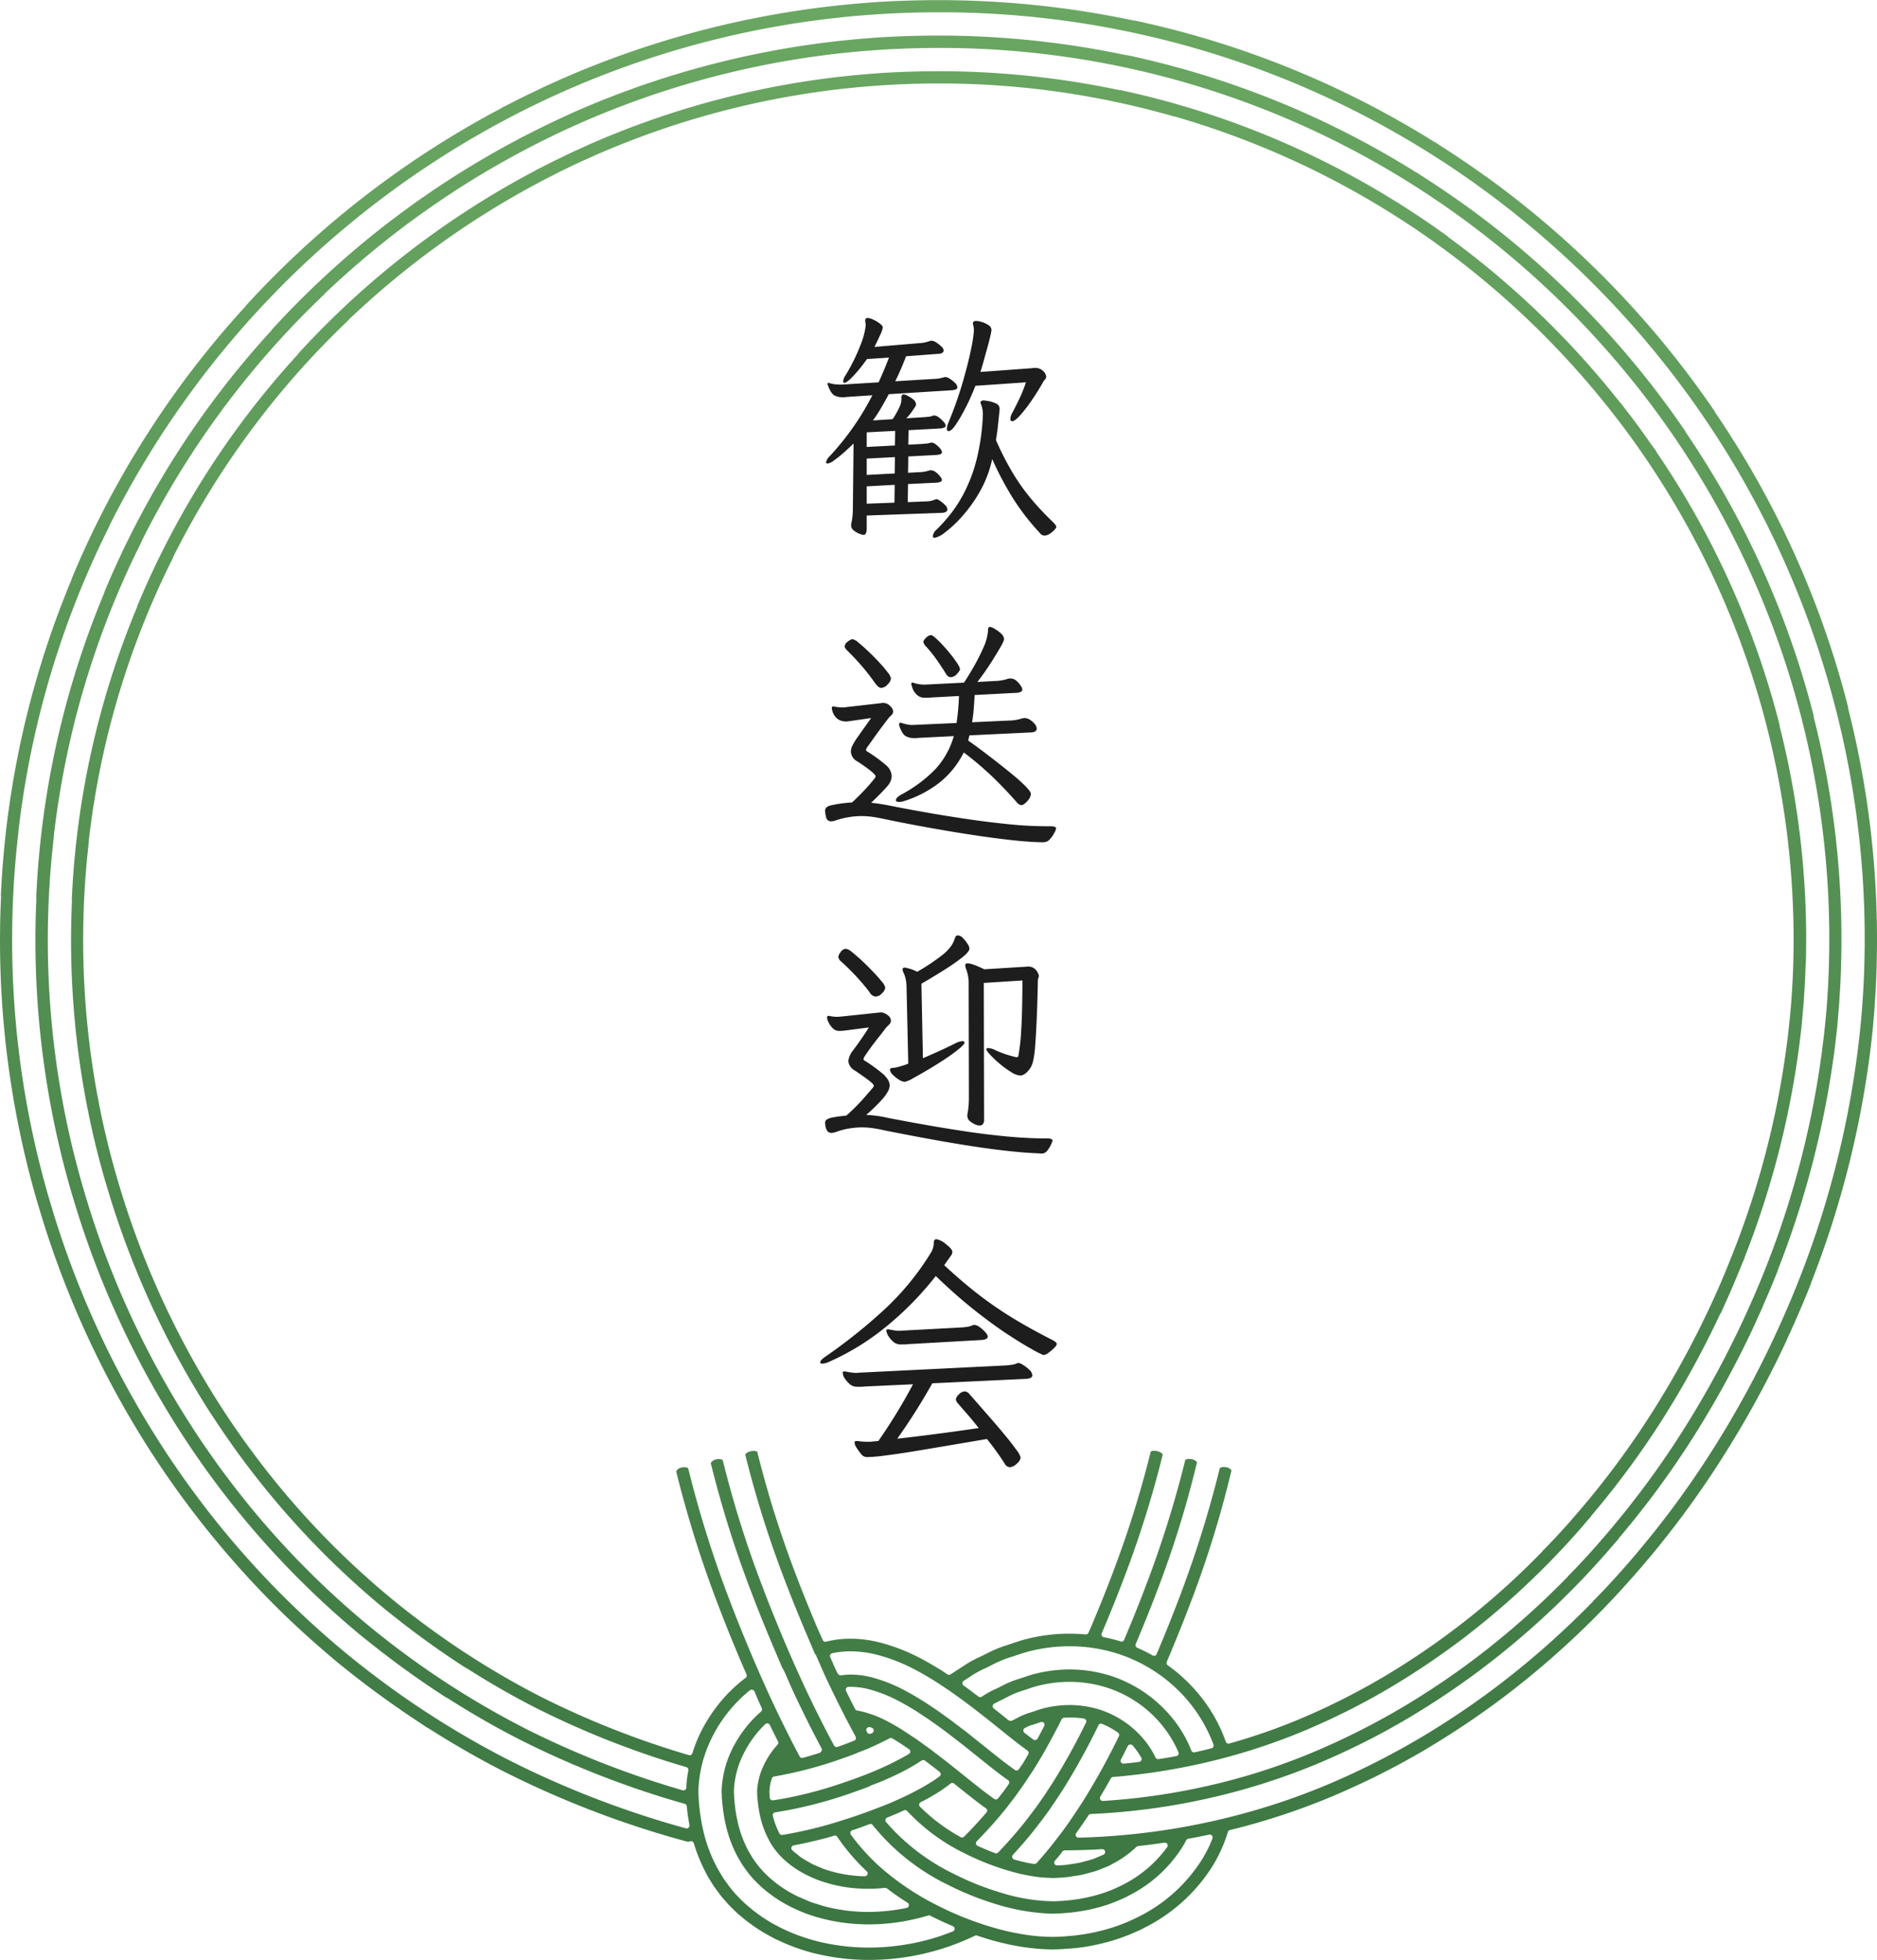
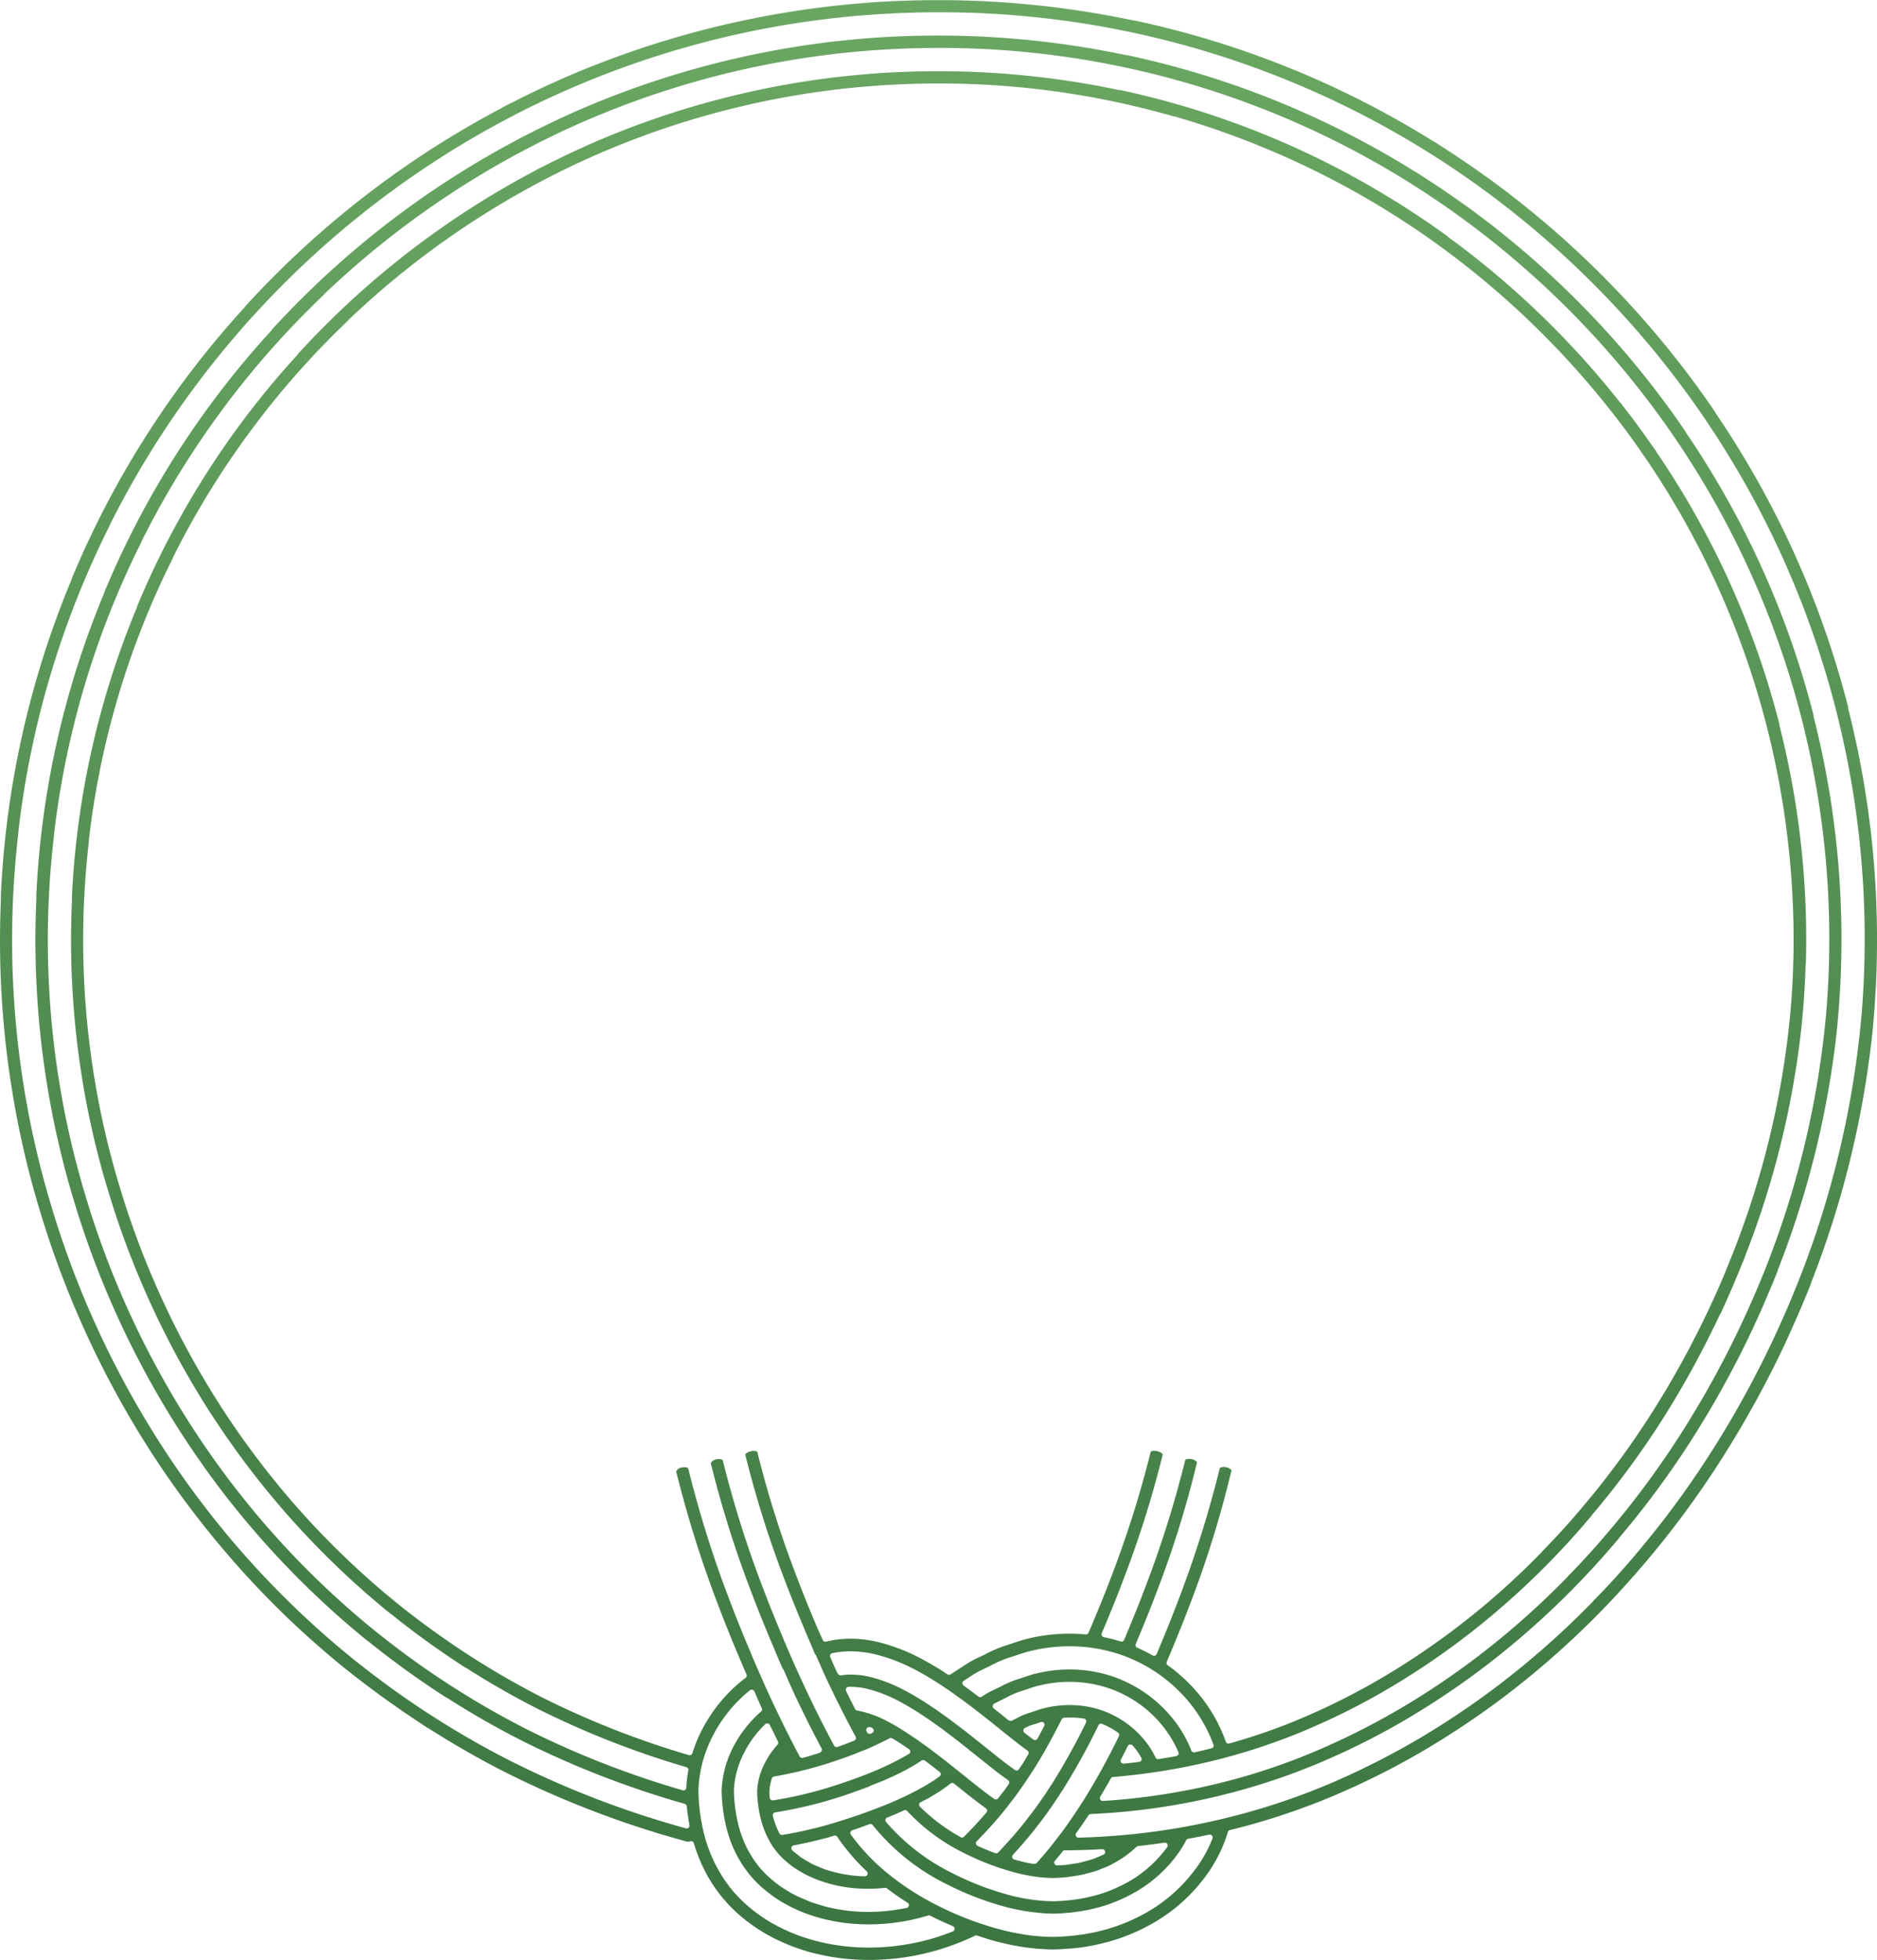
<svg xmlns="http://www.w3.org/2000/svg" width="182" height="190" viewBox="0 0 182 190">
  <defs>
    <linearGradient id="a" x1="0.5" x2="0.5" y2="1" gradientUnits="objectBoundingBox">
      <stop offset="0" stop-color="#6aa762" />
      <stop offset="1" stop-color="#3b7541" />
    </linearGradient>
  </defs>
  <g transform="translate(-1131 -1627.999)">
-     <path d="M-6.96-.024.432-.288a.881.881,0,0,0,.3-.1A.232.232,0,0,0,.864-.6a.648.648,0,0,0-.228-.444,3.152,3.152,0,0,0-.48-.4.838.838,0,0,0-.348-.168.139.139,0,0,0-.1.024,2.28,2.28,0,0,1-.888.192l-1.8.072.024-1.752L-.1-3.216A1.1,1.1,0,0,0,.2-3.3a.193.193,0,0,0,.132-.18A.713.713,0,0,0,.168-3.8a2.088,2.088,0,0,0-.42-.42.817.817,0,0,0-.492-.192H-.816q-.168.048-.36.1a3.035,3.035,0,0,1-.432.072l-1.344.072.024-1.584L-.12-5.9A1.506,1.506,0,0,0,.2-5.976a.187.187,0,0,0,.132-.192A.656.656,0,0,0,.144-6.54a2.249,2.249,0,0,0-.432-.4A.75.75,0,0,0-.672-7.1a.2.2,0,0,0-.06.012.2.2,0,0,1-.06.012A1.6,1.6,0,0,1-1.164-7q-.156.012-.4.036l-1.368.072L-2.9-8.3l3.12-.168a1.29,1.29,0,0,0,.336-.084A.2.2,0,0,0,.7-8.736a.642.642,0,0,0-.2-.372,3.264,3.264,0,0,0-.456-.42A.773.773,0,0,0-.408-9.72.334.334,0,0,0-.552-9.7a1.35,1.35,0,0,1-.384.1q-.216.024-.552.048l-1.632.1A4.8,4.8,0,0,0-2.652-10q.2-.276.4-.588a.43.43,0,0,0,.072-.216.609.609,0,0,0-.252-.456,2.646,2.646,0,0,0-.54-.36,1.116,1.116,0,0,0-.408-.144q-.216,0-.216.288v.192a1.837,1.837,0,0,1-.2.768,8.382,8.382,0,0,1-.408.768,3.345,3.345,0,0,1-.252.384l-1.9.12a13.239,13.239,0,0,0,.792-1.212q.384-.66.744-1.332l6.168-.384a1.29,1.29,0,0,0,.336-.084.2.2,0,0,0,.144-.18.648.648,0,0,0-.228-.444,2.683,2.683,0,0,0-.5-.4.942.942,0,0,0-.4-.168.412.412,0,0,0-.168.024q-.168.048-.336.084a3.75,3.75,0,0,1-.432.06l-3.96.24q.288-.576.552-1.188t.5-1.236L0-15.7H.048A.776.776,0,0,0,.372-15.8.258.258,0,0,0,.5-16.032a.586.586,0,0,0-.228-.384A3.254,3.254,0,0,0-.216-16.8a.875.875,0,0,0-.432-.168.412.412,0,0,0-.168.024l-.384.108a2.708,2.708,0,0,1-.456.084l-4.56.384q.264-.5.54-1.116A2.933,2.933,0,0,0-5.4-18.24q0-.168-.276-.384a3.273,3.273,0,0,0-.636-.384,1.469,1.469,0,0,0-.576-.168q-.216,0-.216.264,0,.024,0,.084a.42.42,0,0,0,.024.132.728.728,0,0,1,.024.216,6.75,6.75,0,0,1-.384,1.608A18.521,18.521,0,0,1-9.048-13.56a1.068,1.068,0,0,0-.192.528q0,.144.12.144.168,0,.54-.348a10.188,10.188,0,0,0,.816-.876q.444-.528.828-1.08l2.136-.144q-.24.624-.492,1.224t-.516,1.176l-3.552.216h-.216a3.489,3.489,0,0,1-1.008-.144.049.049,0,0,1-.036-.012.049.049,0,0,0-.036-.012.085.085,0,0,0-.1.1.267.267,0,0,0,.024.12q.312.864.684,1.02a1.7,1.7,0,0,0,.636.156h.216a1.616,1.616,0,0,0,.264-.024l2.52-.168a26.191,26.191,0,0,1-4.128,5.9,1.071,1.071,0,0,0-.36.6q0,.12.144.12a1.41,1.41,0,0,0,.636-.312,11.17,11.17,0,0,0,.96-.768q.516-.456.924-.864L-8.3-.984q0,.48-.024.864A5.3,5.3,0,0,1-8.448.7a1.01,1.01,0,0,0-.024.24.6.6,0,0,0,.24.468,1.94,1.94,0,0,0,.54.324,1.376,1.376,0,0,0,.42.12q.312,0,.312-.648ZM3.576-12.6l4.9-.336A12.625,12.625,0,0,1,7.9-11.472q-.336.72-.744,1.488a1.474,1.474,0,0,0-.192.576q0,.24.192.24.24,0,.744-.552A13.8,13.8,0,0,0,9-11.136q.6-.864,1.128-1.8a.782.782,0,0,1,.18-.252.413.413,0,0,0,.132-.3.839.839,0,0,0-.288-.54,1.015,1.015,0,0,0-.768-.3H9.228a1.068,1.068,0,0,0-.2.024l-4.968.36q.12-.336.288-.948t.36-1.3q.192-.684.312-1.2A4.629,4.629,0,0,0,5.136-18a.564.564,0,0,0-.288-.48,2.447,2.447,0,0,0-.636-.3,2.005,2.005,0,0,0-.564-.108q-.312,0-.312.24a.334.334,0,0,0,.024.144,1.924,1.924,0,0,1,.072.552,11.714,11.714,0,0,1-.252,1.68q-.252,1.3-.792,3.192A38.391,38.391,0,0,1,.96-9.024a1.66,1.66,0,0,0-.144.576q0,.24.168.24.24,0,.588-.48a11.569,11.569,0,0,0,.744-1.2q.4-.72.732-1.452T3.576-12.6ZM4.3-9.912v.168A21.425,21.425,0,0,1,3.72-5.556,15.261,15.261,0,0,1,2.6-2.46,13.127,13.127,0,0,1,1.224-.24,15.588,15.588,0,0,1-.168,1.32a1.049,1.049,0,0,0-.384.648q0,.168.192.168A2.429,2.429,0,0,0,.648,1.6,11.232,11.232,0,0,0,2.3.048,13.81,13.81,0,0,0,4.02-2.364,11.11,11.11,0,0,0,5.208-5.5,30.879,30.879,0,0,0,7.2-1.728,22.633,22.633,0,0,0,9.816,1.656a.588.588,0,0,0,.432.264.977.977,0,0,0,.528-.168,2.366,2.366,0,0,0,.456-.372q.192-.2.192-.3,0-.144-.336-.48A28.423,28.423,0,0,1,9-1.62,19.813,19.813,0,0,1,7.2-4.152,28.092,28.092,0,0,1,5.568-7.344q.12-.672.192-1.356t.12-1.152q.048-.468.048-.492a.57.57,0,0,0-.372-.552,2.944,2.944,0,0,0-.744-.228q-.372-.06-.4-.06-.336,0-.336.216a1,1,0,0,0,.048.168A2.31,2.31,0,0,1,4.3-9.912Zm-8.5,1.68-.024,1.416-2.736.144V-8.088Zm-.024,2.544L-4.248-4.1-6.96-3.96V-5.544ZM-4.248-3l-.024,1.728-2.688.1v-1.68ZM3,21.288,9.024,21q.5-.048.5-.36a.745.745,0,0,0-.192-.456,1.774,1.774,0,0,0-.468-.408.975.975,0,0,0-.492-.168.875.875,0,0,0-.144.012q-.072.012-.168.036a4.052,4.052,0,0,1-1.128.192l-3.672.168q.1-.624.156-1.3T3.5,17.376l4.128-.216q.5-.048.5-.336a.87.87,0,0,0-.156-.348A2.1,2.1,0,0,0,7.56,16a.893.893,0,0,0-.6-.228.874.874,0,0,0-.144.012.948.948,0,0,0-.144.036,4.052,4.052,0,0,1-1.128.192l-1.776.1q.672-.864,1.26-1.776t.96-1.572A3.539,3.539,0,0,0,6.36,12a.8.8,0,0,0-.3-.588,3.268,3.268,0,0,0-.624-.456,1.2,1.2,0,0,0-.444-.18q-.192,0-.192.288v.12a4.965,4.965,0,0,1-.456,1.62,19.515,19.515,0,0,1-.924,1.824q-.516.9-.948,1.548l-3.792.192h-.12A3.368,3.368,0,0,1-2.4,16.2a.267.267,0,0,0-.12-.024q-.12,0-.12.144,0,.024.1.348a1.67,1.67,0,0,0,.4.648,1.1,1.1,0,0,0,.852.324h.264A2.753,2.753,0,0,0-.7,17.616l2.688-.144q-.024.672-.084,1.332t-.156,1.284L-2.5,20.28h-.1a2.183,2.183,0,0,1-.48-.06q-.264-.06-.5-.132a.267.267,0,0,0-.12-.024q-.12,0-.12.144a.532.532,0,0,0,.024.168q.288.84.66,1.008a1.637,1.637,0,0,0,.66.168h.264a2.753,2.753,0,0,0,.336-.024l3.36-.168A7.933,7.933,0,0,1-.324,24.588,13.371,13.371,0,0,1-3.6,27.024q-.528.288-.528.552,0,.168.312.168a1.52,1.52,0,0,0,.432-.072A10.812,10.812,0,0,0,.18,25.8a8.69,8.69,0,0,0,2.268-2.856A31.552,31.552,0,0,1,5.1,25.176q1.164,1.1,2.484,2.592a.709.709,0,0,0,.456.288.642.642,0,0,0,.336-.168,1.887,1.887,0,0,0,.4-.432.9.9,0,0,0,.18-.5q0-.192-.444-.66a13.86,13.86,0,0,0-1.164-1.068q-.72-.6-1.548-1.248T4.2,22.752q-.768-.576-1.32-.96ZM2.088,14.88a1.323,1.323,0,0,0-.24-.528,9.416,9.416,0,0,0-.612-.852q-.372-.468-.78-.912t-.732-.732q-.324-.288-.444-.288a.742.742,0,0,0-.48.252q-.264.252-.264.4a.77.77,0,0,0,.216.408A12.96,12.96,0,0,1-.2,13.92q.492.7.876,1.32.216.408.5.408a.833.833,0,0,0,.624-.324Q2.088,15,2.088,14.88Zm-6.7.888a1.363,1.363,0,0,0-.324-.6A12.1,12.1,0,0,0-5.76,14.2q-.5-.54-1.044-1.056t-.96-.852a1.289,1.289,0,0,0-.588-.336,1.13,1.13,0,0,0-.42.228.625.625,0,0,0-.324.492q0,.144.288.432a22.048,22.048,0,0,1,2.664,3.12q.336.456.576.456a.883.883,0,0,0,.648-.348A.979.979,0,0,0-4.608,15.768ZM10.848,30.1h-.36a37.878,37.878,0,0,1-3.852-.216q-2.1-.216-4.248-.54t-4.08-.672q-1.932-.348-3.348-.636-.816-.144-1.488-.216,1.128-1.08,1.56-1.6a1.557,1.557,0,0,0,.432-.972,1.5,1.5,0,0,0-.588-1.1,14.506,14.506,0,0,0-1.788-1.3.2.2,0,0,1-.12-.168,1.338,1.338,0,0,1,.24-.408q.24-.336.588-.828t.72-.984q.372-.492.66-.876l.276-.276a.482.482,0,0,0,.156-.348.821.821,0,0,0-.3-.516.9.9,0,0,0-.636-.3h-.12a.453.453,0,0,0-.144.024l-3.384.384a.744.744,0,0,1-.18.024h-.18a3.663,3.663,0,0,1-.72-.072.2.2,0,0,1-.06-.012.266.266,0,0,0-.084-.012q-.144,0-.144.168a.334.334,0,0,0,.024.144,1.512,1.512,0,0,0,.432.816,1.235,1.235,0,0,0,.54.288,2.685,2.685,0,0,0,.3.048,2.066,2.066,0,0,0,.228-.012q.108-.012.276-.036l2.016-.288Q-7.368,20.784-7.8,21.4a6.081,6.081,0,0,0-.564.912,1.4,1.4,0,0,0-.132.564,1.142,1.142,0,0,0,.624.936q.048.024.312.2t.612.432a7.14,7.14,0,0,1,.6.48q.252.228.252.348a.421.421,0,0,1-.048.12q-.384.5-.936,1.1t-1.3,1.3q-.456.024-.936.084t-1.032.18q-.648.12-.648.528a2.847,2.847,0,0,0,.1.636.47.47,0,0,0,.5.4,1.233,1.233,0,0,0,.384-.072,8.24,8.24,0,0,1,1.344-.336,7.615,7.615,0,0,1,1.152-.1,7.822,7.822,0,0,1,1.176.084q.552.084,1.08.2,1.128.24,2.64.528T.576,30.5q1.68.288,3.4.54t3.276.42q1.56.168,2.784.192a1.186,1.186,0,0,0,.576-.12,2.318,2.318,0,0,0,.6-.768,1.227,1.227,0,0,0,.192-.456Q11.4,30.1,10.848,30.1ZM-3.1,45.624l.168,7.488-.312.12-.588.18a2.734,2.734,0,0,1-.588.108q-.288.024-.288.168a.8.8,0,0,0,.276.5,2.87,2.87,0,0,0,.624.492,1.2,1.2,0,0,0,.516.2,2.551,2.551,0,0,0,.792-.336q.624-.336,1.476-.84T.636,52.668q.8-.54,1.344-.984t.54-.612q0-.144-.192-.144a1.847,1.847,0,0,0-.744.24q-.72.36-1.512.72t-1.584.7l-.144-7.224q1.728-1.008,2.688-1.644a15.228,15.228,0,0,0,1.38-1,2.488,2.488,0,0,0,.5-.516A.571.571,0,0,0,3,41.976a.991.991,0,0,0-.192-.492,3.275,3.275,0,0,0-.444-.552.717.717,0,0,0-.492-.252q-.216,0-.288.288a2.949,2.949,0,0,1-.312.672,4.372,4.372,0,0,1-1,1.02,20.609,20.609,0,0,1-2.34,1.548,3.743,3.743,0,0,0-1.2-.408q-.216,0-.216.168a.93.93,0,0,0,.12.384,2.9,2.9,0,0,1,.192.612A3.262,3.262,0,0,1-3.1,45.624Zm-2.064.12a1.289,1.289,0,0,0-.336-.588q-.336-.42-.852-.96T-7.4,43.152q-.54-.5-.972-.84a1.346,1.346,0,0,0-.6-.336.639.639,0,0,0-.516.324,1.059,1.059,0,0,0-.228.444.714.714,0,0,0,.288.48q.672.6,1.416,1.392A19.655,19.655,0,0,1-6.672,46.2a.724.724,0,0,0,.576.408.887.887,0,0,0,.624-.324A.893.893,0,0,0-5.16,45.744Zm8.088-.36.024,10.944q0,.384-.024.78a7.094,7.094,0,0,1-.1.8,1.01,1.01,0,0,0-.024.24.644.644,0,0,0,.156.456,2.01,2.01,0,0,0,.516.36,1.055,1.055,0,0,0,.5.144A.4.4,0,0,0,4.3,58.98a.655.655,0,0,0,.12-.444L4.392,45.288l3.744-.24q0,1.08-.024,2.388t-.1,2.58a19.1,19.1,0,0,1-.264,2.328.154.154,0,0,1-.168.144.334.334,0,0,1-.144-.024,10.228,10.228,0,0,1-1.9-.648,1.821,1.821,0,0,0-.7-.216q-.192,0-.192.12,0,.144.384.552a11.164,11.164,0,0,0,.924.864,8.742,8.742,0,0,0,1.092.792,1.864,1.864,0,0,0,.864.336.777.777,0,0,0,.384-.108,1.689,1.689,0,0,0,.408-.348,2.579,2.579,0,0,0,.264-.372,2.543,2.543,0,0,0,.228-.66,9.751,9.751,0,0,0,.18-1.368q.072-.912.144-2.448t.12-3.912a.642.642,0,0,1,.048-.24.642.642,0,0,0,.048-.24,1.487,1.487,0,0,0-.084-.228,1.265,1.265,0,0,0-.312-.42A1,1,0,0,0,8.64,43.7a.875.875,0,0,0-.144.012,1.033,1.033,0,0,1-.168.012l-3.888.24a10.149,10.149,0,0,0-1.032-.444,1.979,1.979,0,0,0-.576-.132q-.24,0-.24.192a1.463,1.463,0,0,0,.12.456A3.947,3.947,0,0,1,2.928,45.384ZM10.512,60.36h-.12q-1.752,0-3.864-.2T2.28,59.628Q.144,59.3-1.764,58.956t-3.276-.612q-.528-.12-1.008-.18t-.96-.084A17.268,17.268,0,0,0-5.5,56.616a4.179,4.179,0,0,0,.624-.864,1.313,1.313,0,0,0,.144-.528,1.22,1.22,0,0,0-.12-.468,2.516,2.516,0,0,0-.636-.732,14.932,14.932,0,0,0-1.668-1.2.2.2,0,0,1-.12-.168,1.3,1.3,0,0,1,.216-.4q.216-.324.54-.768t.66-.864q.336-.42.564-.72t.252-.324l.276-.276a.508.508,0,0,0,.156-.372.691.691,0,0,0-.348-.54,1.1,1.1,0,0,0-.612-.252.736.736,0,0,0-.1.012.875.875,0,0,1-.144.012l-3.624.384a1.275,1.275,0,0,0-.18.012,1.472,1.472,0,0,1-.2.012,3.547,3.547,0,0,1-.7-.072.2.2,0,0,1-.06-.012.2.2,0,0,0-.06-.012.148.148,0,0,0-.168.168,1.271,1.271,0,0,0,.144.456,2,2,0,0,0,.408.576.853.853,0,0,0,.624.264q.12,0,.288-.012t.36-.036l2.232-.288q-.36.576-.744,1.128t-.792,1.1a2.019,2.019,0,0,0-.456,1.032,1.182,1.182,0,0,0,.672.936l.672.468q.432.3.78.576t.348.42a.421.421,0,0,1-.048.12q-.456.552-1.1,1.272a19.161,19.161,0,0,1-1.512,1.488q-.912.1-1.356.192a1.375,1.375,0,0,0-.576.216.4.4,0,0,0-.132.312l.024.24a1.252,1.252,0,0,0,.156.48.466.466,0,0,0,.444.24,1.233,1.233,0,0,0,.384-.072,6.993,6.993,0,0,1,1.356-.36,7.85,7.85,0,0,1,1.164-.1,7.584,7.584,0,0,1,1.164.084q.54.084,1.044.2,1.08.216,2.52.492t3.072.564q1.632.288,3.3.54t3.228.42q1.56.168,2.832.216a1.034,1.034,0,0,1,.168.012.875.875,0,0,0,.144.012.7.7,0,0,0,.552-.3,2.613,2.613,0,0,0,.372-.612,3,3,0,0,0,.132-.336Q11.064,60.36,10.512,60.36ZM.552,72.648l.648-.912a.613.613,0,0,0,.144-.36q0-.288-.6-.744a1.967,1.967,0,0,0-.936-.5q-.264,0-.264.336a1.89,1.89,0,0,1-.288.984A26.12,26.12,0,0,1-5.4,77.088,52.371,52.371,0,0,1-10.944,81.5q-.528.36-.528.576,0,.12.216.12a1.544,1.544,0,0,0,.456-.1.081.081,0,0,1,.06-.024.081.081,0,0,0,.06-.024,24.1,24.1,0,0,0,5.556-3.4A31.036,31.036,0,0,0-.264,73.7Q1.68,75.576,3.5,77.016t3.3,2.4q1.476.96,2.388,1.452a7.578,7.578,0,0,0,.984.492.928.928,0,0,0,.492-.216,4.483,4.483,0,0,0,.552-.468q.252-.252.252-.4T11.04,79.9q-1.944-.984-3.7-2.04a36.659,36.659,0,0,1-3.408-2.328Q2.28,74.256.552,72.648Zm-3.5,7.656L4.2,79.9q.576-.048.576-.336a.791.791,0,0,0-.24-.42,2.96,2.96,0,0,0-.552-.492.982.982,0,0,0-.5-.216.394.394,0,0,0-.1.012.469.469,0,0,0-.1.036,1.768,1.768,0,0,1-.444.132q-.228.036-.444.06l-5.808.312A1.546,1.546,0,0,0-3.6,79a1.755,1.755,0,0,1-.216.012,2.624,2.624,0,0,1-.432-.036q-.216-.036-.48-.084a.532.532,0,0,0-.168-.024q-.168,0-.168.12a1.687,1.687,0,0,0,.12.384,2.38,2.38,0,0,0,.672.792,1.208,1.208,0,0,0,.7.168H-3.3A2.829,2.829,0,0,0-2.952,80.3ZM-.6,84.1l9.12-.432q.576-.048.576-.336a.775.775,0,0,0-.288-.54A3.36,3.36,0,0,0,8.2,82.32a1.219,1.219,0,0,0-.42-.192.394.394,0,0,0-.1.012.469.469,0,0,0-.1.036,1.771,1.771,0,0,1-.492.132q-.276.036-.54.06l-14.184.7a1.108,1.108,0,0,0-.156.012,1.472,1.472,0,0,1-.2.012,3.186,3.186,0,0,1-.444-.036q-.252-.036-.516-.084a.532.532,0,0,0-.168-.024q-.168,0-.168.12a1.1,1.1,0,0,0,.168.516,2.713,2.713,0,0,0,.624.684,1.208,1.208,0,0,0,.7.168h.276a2.829,2.829,0,0,0,.348-.024l4.7-.216a53.492,53.492,0,0,1-3.36,5.5l-.576.048a1.68,1.68,0,0,1-.276.024h-.252a5.394,5.394,0,0,1-.888-.072h-.12q-.192,0-.192.144a.952.952,0,0,0,.168.468,5.05,5.05,0,0,0,.348.5q.18.228.2.252a.782.782,0,0,0,.576.192A15.85,15.85,0,0,0-5.16,91.1q1.176-.144,2.784-.408t3.432-.576L4.7,89.5q.48.6.912,1.2t.816,1.2a.6.6,0,0,0,.48.336,1.058,1.058,0,0,0,.684-.348.937.937,0,0,0,.372-.588,1.966,1.966,0,0,0-.4-.732q-.4-.564-1.02-1.32t-1.32-1.56q-.7-.8-1.3-1.488T3,85.152a.6.6,0,0,0-.456-.264.818.818,0,0,0-.576.3.833.833,0,0,0-.288.468.77.77,0,0,0,.216.408q.48.552,1,1.152t1,1.224q-1.776.264-3.876.54t-4.02.492A59.8,59.8,0,0,0-.6,84.1Z" transform="translate(1222 1678)" fill="#1d1d1d" />
    <g transform="translate(68.291 1535.191)">
      <path d="M1146.965,282.808q-.57,0-1.145-.029a21.534,21.534,0,0,1-3.933-.563l-.241-.056c-.247-.058-.487-.126-.727-.2a18.383,18.383,0,0,1-2.738-1.051l-.3-.132-.141-.078c-.083-.041-.144-.075-.206-.11l-.292-.159c-.111-.06-.223-.12-.333-.184-.261-.151-.518-.314-.773-.481l-.177-.114c-.179-.121-.354-.251-.531-.382,0,0-.336-.246-.437-.326-.079-.063-.508-.422-.508-.422-.1-.079-.194-.157-.286-.242l-.091-.088c-.1-.091-.14-.132-.179-.171l-.108-.109c-.185-.18-.371-.36-.548-.553l-.237-.273c-.179-.2-.357-.408-.524-.622l-.206-.279c-.162-.22-.325-.44-.475-.67-.045-.068-.308-.5-.308-.5-.078-.125-.157-.249-.229-.377,0,0-.106-.209-.108-.212a15.766,15.766,0,0,1-1.2-2.934.277.277,0,0,0-.14-.167.264.264,0,0,0-.124-.029.283.283,0,0,0-.092.015.587.587,0,0,1-.2.037.509.509,0,0,1-.148-.021,93.618,93.618,0,0,1-17.664-6.755c-2.45-1.246-4.932-2.669-7.378-4.23a.655.655,0,0,0-.1-.044l-.978-.65c-.471-.313-.943-.627-1.409-.948l-1.029-.719c-.273-.192-.544-.384-.815-.58q-.552-.4-1.1-.808c-.249-.186-.5-.37-.743-.557-.451-.342-.9-.691-1.34-1.041l-.978-.775q-3.466-2.859-6.371-5.761a90.4,90.4,0,0,1-10.9-13.193c-.294-.431-.579-.868-.864-1.3l-.151-.226a92,92,0,0,1-10.657-22.816s-.458-1.51-.529-1.755q-.283-.975-.543-1.956l-.041-.153q-.28-1.059-.533-2.127a1.235,1.235,0,0,0-.031-.132,90.947,90.947,0,0,1-2.319-25.023.669.669,0,0,0-.016-.119,89.947,89.947,0,0,1,6.842-30.634.5.5,0,0,0,.023-.1,90.313,90.313,0,0,1,16.807-26.362.783.783,0,0,0,.066-.1,91.352,91.352,0,0,1,24.84-19.193.481.481,0,0,0,.082-.061c.148-.072.97-.488.97-.488l.649-.331q.632-.316,1.269-.621c.368-.177.654-.314.942-.45.349-.163.7-.322,1.053-.48l.763-.348a90.957,90.957,0,0,1,24.207-6.831l.6-.08c.516-.066,1.031-.131,1.546-.189l.669-.071c.565-.06,1.133-.115,1.7-.164,0,0,1.555-.126,1.792-.142,2.05-.126,4.086-.192,6.094-.192a91.559,91.559,0,0,1,18.9,1.969l.115.006a90.258,90.258,0,0,1,29.066,11.77.475.475,0,0,0,.092.04c.169.111,1.5.972,1.5.972.414.27.823.546,1.232.823,0,0,.586.4.831.566.322.224.643.452.964.68,0,0,.539.379.672.475a91.914,91.914,0,0,1,21.892,22.559c.005.009.045.1.052.114a90.333,90.333,0,0,1,12.889,28.567c0,.015,0,.108,0,.122a90.79,90.79,0,0,1,2.762,24.942.341.341,0,0,0,.013.1l-.016.022,0,.121q-.029.941-.078,1.884l-.05.828c-.03.506-.063,1.011-.1,1.516-.021.275-.139,1.644-.162,1.867a93.456,93.456,0,0,1-5.957,24.392.582.582,0,0,0-.023.107c-.4,1.01-.857,2.111-1.4,3.348l-.2.452c-.189.429-.383.855-.578,1.281l-.31.69a100.153,100.153,0,0,1-6.067,11.045,90.913,90.913,0,0,1-8.8,11.7c-.385.437-.776.866-1.168,1.294l-.151.166a84.546,84.546,0,0,1-11.1,10.077,81.637,81.637,0,0,1-7.145,4.821l-.08.051a73.858,73.858,0,0,1-8.115,4.2l-1.156.507a67.549,67.549,0,0,1-8.213,2.846c-.614.169-1.23.325-1.846.476a.276.276,0,0,0-.2.186,14,14,0,0,1-1.761,3.727,16.518,16.518,0,0,1-6.382,5.583.418.418,0,0,0-.08.059l-.041.007-.346.172-.313.135c-.175.079-.35.156-.525.228s-.34.135-.512.2-.346.132-.515.189c-.206.072-.414.135-.62.2l-.422.128c-.2.055-.4.1-.6.153-.233.057-.394.1-.555.132a17.733,17.733,0,0,1-2.779.4c-.523.041-1.045.072-1.571.078l-.465-.013a20.919,20.919,0,0,1-2.749-.284c-.572-.1-1.045-.189-1.5-.307-.5-.114-.986-.236-1.457-.383-.383-.112-.754-.234-1.125-.359a.287.287,0,0,0-.087-.014.269.269,0,0,0-.119.027,24.47,24.47,0,0,1-3.422,1.331A23.5,23.5,0,0,1,1146.965,282.808Zm-11.37-26.2a.272.272,0,0,0-.17.059,13.708,13.708,0,0,0-3.926,5.1,12.236,12.236,0,0,0-1.054,4.272,6.242,6.242,0,0,0,0,.839l.01.328c.025.353.049.648.089.977a18.414,18.414,0,0,0,.325,1.958,14.2,14.2,0,0,0,1.447,3.853c.031.059.157.266.157.266.129.223.261.446.4.662.08.12.166.237.252.354l.114.158c.067.094.133.188.2.28a13.554,13.554,0,0,0,1.39,1.513c.185.175.336.3.487.428l.2.169c.078.066.155.132.235.195l.285.211c.195.146.391.293.594.428l.094.062c.294.191.525.338.759.475.164.1.332.184.5.271l.313.169c.144.074.291.142.438.211,0,0,.439.206.534.246l.313.127c.253.1.46.186.668.261l.1.032a18.484,18.484,0,0,0,1.824.541,20.337,20.337,0,0,0,3.706.531c.364.018.726.028,1.088.028a22.267,22.267,0,0,0,6.51-.987c.546-.168,1.081-.371,1.617-.576a.276.276,0,0,0,.009-.512c-.764-.324-1.426-.629-2.025-.931l-.161-.086a.278.278,0,0,0-.127-.031.262.262,0,0,0-.079.012,20.023,20.023,0,0,1-5.754.862q-.484,0-.968-.026a17.315,17.315,0,0,1-4.9-.944c-.281-.1-.485-.182-.686-.265l-.24-.1c-.105-.045-.417-.192-.418-.192-.144-.067-.287-.134-.428-.206l-.37-.2c-.116-.062-.23-.123-.343-.189-.18-.1-.355-.218-.531-.331l-.2-.132c-.149-.1-.293-.208-.436-.314l-.3-.226s-.55-.454-.626-.521l-.1-.1a10.5,10.5,0,0,1-1.19-1.292l-.239-.326c-.082-.111-.162-.223-.239-.337-.1-.147-.187-.3-.275-.45l-.236-.4a12.314,12.314,0,0,1-1.167-3.164,16.348,16.348,0,0,1-.285-1.724c-.035-.293-.059-.573-.08-.866,0-.088,0-.2-.008-.3a4.321,4.321,0,0,1,0-.594,9.929,9.929,0,0,1,.863-3.479,11.662,11.662,0,0,1,2.952-3.957.275.275,0,0,0,.05-.36c-.2-.431-.4-.9-.6-1.363l-.1-.231a.279.279,0,0,0-.185-.157A.276.276,0,0,0,1135.6,256.607Zm11.523,13.02a.275.275,0,0,0-.094.017l-.462.169c-.31.116-.62.231-.932.334l-.281.09a.277.277,0,0,0-.139.425,20.06,20.06,0,0,0,3.568,3.756,26.2,26.2,0,0,0,4.841,3.117,31.049,31.049,0,0,0,5.283,2.1,23.193,23.193,0,0,0,2.829.661,18.2,18.2,0,0,0,3.025.279c.346,0,.687-.017,1.026-.037.146-.008.292-.021.438-.034l.6-.052c.119-.012.5-.065.5-.065l.107-.014c.145-.018.291-.038.436-.061.1-.017.421-.077.421-.077.222-.04.422-.077.621-.12l.365-.087c.221-.052.442-.107.661-.167l.351-.106c.218-.065.435-.133.65-.208l.336-.122c.242-.09.439-.166.635-.247.149-.062.3-.128.443-.194.18-.081.36-.164.54-.253a15.337,15.337,0,0,0,6.122-5.274,12.2,12.2,0,0,0,1.266-2.422.276.276,0,0,0-.047-.28.273.273,0,0,0-.21-.1.3.3,0,0,0-.057.005q-1.013.218-2.034.4a.274.274,0,0,0-.2.145,9.019,9.019,0,0,1-.592,1,13.063,13.063,0,0,1-5.07,4.414.343.343,0,0,0-.087.067l-.183.07-.1.052s-.538.239-.655.288c-.17.071-.34.136-.512.2l-.326.12c-.192.067-.385.126-.577.185l-.3.089c-.194.054-.389.1-.585.148l-.319.076c-.182.04-.363.073-.546.106l-.375.069c-.118.018-.819.112-.926.124l-.474.041c-.147.013-.295.027-.442.035-.3.018-.6.029-.9.034l-.383-.011a20.4,20.4,0,0,1-4.853-.84,28.841,28.841,0,0,1-4.894-1.943,21.336,21.336,0,0,1-7.3-5.794A.272.272,0,0,0,1147.119,269.628Zm-10.015-9.754a.274.274,0,0,0-.191.077,10.539,10.539,0,0,0-2.271,3.221,8.684,8.684,0,0,0-.759,3.034,3.09,3.09,0,0,0,0,.487c0,.086.007.173.006.259.02.291.043.573.076.84a14.526,14.526,0,0,0,.263,1.592,10.894,10.894,0,0,0,1.086,2.915c.042.079.192.325.192.325.091.154.152.257.217.355.107.16.217.313.33.463l.1.137a10.155,10.155,0,0,0,1.012,1.106l.187.169a11.8,11.8,0,0,0,1.19.929l.094.06a12.313,12.313,0,0,0,1.249.725c.162.083.329.153.5.223l.429.187c.195.087.39.175.59.247.093.033.186.06.279.087l.18.054c.385.124.742.239,1.1.326a17,17,0,0,0,3.086.444c.281.015.564.022.846.022a18.785,18.785,0,0,0,3.727-.392.276.276,0,0,0,.092-.5c-.665-.416-1.336-.883-2-1.387a.275.275,0,0,0-.167-.056h-.027a15.993,15.993,0,0,1-1.644.088c-.24,0-.478-.005-.717-.018a13.475,13.475,0,0,1-3.834-.727l-.191-.066c-.36-.131-.708-.282-1.047-.445l-.194-.093a10.385,10.385,0,0,1-.973-.562l-.152-.1a9,9,0,0,1-.89-.692c-.008-.009-.076-.064-.085-.073a7.723,7.723,0,0,1-.8-.844,6.683,6.683,0,0,1-.657-.976l-.065-.112a.331.331,0,0,0-.016-.045,8.917,8.917,0,0,1-.836-2.266,12.315,12.315,0,0,1-.224-1.357c-.03-.234-.05-.5-.068-.719a1.729,1.729,0,0,0,0-.214,1.407,1.407,0,0,1,0-.263,6.524,6.524,0,0,1,.568-2.251,8.255,8.255,0,0,1,1.409-2.148.275.275,0,0,0,.04-.309q-.4-.8-.79-1.6a.28.28,0,0,0-.248-.155Zm13.368,8.413a.27.27,0,0,0-.113.024l-.687.311c-.266.115-.534.223-.8.332l-.139.056a.277.277,0,0,0-.164.188.274.274,0,0,0,.056.245,20.479,20.479,0,0,0,6.556,5.018,27.6,27.6,0,0,0,4.684,1.861,17.892,17.892,0,0,0,4.914.8c.28,0,.554-.016.829-.032.154-.008.308-.023.462-.037l.385-.034c.11-.012.858-.115.858-.115l.353-.064c.2-.038.355-.065.5-.1l.285-.067c.187-.044.373-.089.557-.141l.181-.053c.264-.08.449-.137.63-.2l.215-.077c.237-.088.4-.15.555-.216.129-.053.257-.11.385-.169s.269-.123.4-.189a11.993,11.993,0,0,0,4.507-3.75.275.275,0,0,0-.223-.437l-.04,0q-1.271.189-2.552.331a.276.276,0,0,0-.159.074,10.1,10.1,0,0,1-2.363,1.669.3.3,0,0,0-.065.046c-.042.018-.1.045-.1.047l-.083.045a4.231,4.231,0,0,1-.449.192l-.224.086-.185.078c-.12.051-.24.1-.364.144-.3.1-.606.181-.914.26l-.2.054c-.093.027-.187.053-.283.074-.275.059-.554.1-.835.14l-.31.049c-.1.017-.206.036-.309.047-.483.052-.968.083-1.44.092l-.254-.007a.162.162,0,0,0-.029-.006,12.488,12.488,0,0,1-1.81-.184,17.775,17.775,0,0,1-2.2-.515,25.286,25.286,0,0,1-4.3-1.707,18.931,18.931,0,0,1-5.518-4.078A.277.277,0,0,0,1150.472,268.286Zm-6.814,2.465a.286.286,0,0,0-.082.013l-.113.035c-.228.071-.456.143-.689.2-.993.263-2.009.494-3.107.705a.273.273,0,0,0-.211.188.278.278,0,0,0,.065.276,3.468,3.468,0,0,0,.356.3l.252.2c.1.083.2.165.318.242.216.146.455.281.7.416,0,0,.2.119.252.147.223.116.454.211.687.306l.087.036c.162.07.295.128.432.178.3.106.6.2.907.277a2.27,2.27,0,0,0,.3.078,13.44,13.44,0,0,0,2.408.343c.072,0,.345.006.347.006a.275.275,0,0,0,.188-.476,20.143,20.143,0,0,1-2.863-3.35A.273.273,0,0,0,1143.658,270.751Zm25.918,1.321c-1.192.07-2.412.108-3.624.114a.277.277,0,0,0-.217.108l-.2.261c-.119.148-.223.27-.327.392l-.212.249a.276.276,0,0,0,.212.452l.137-.006c.252-.011.5-.024.755-.051.1-.011.207-.029.309-.047l.287-.045c.243-.035.487-.071.726-.122.089-.019.173-.043.258-.067l.158-.043c.288-.074.575-.146.85-.241.123-.041.239-.091.355-.141l.144-.061c.175-.071.351-.146.521-.224a.276.276,0,0,0-.115-.527Zm-.108-12.171a.275.275,0,0,0-.247.154,65.35,65.35,0,0,1-3.388,6.147l-.408.626c-.533.819-1.03,1.538-1.518,2.2-.125.169-.255.337-.384.5l-.33.426c-.117.152-.232.3-.352.451-.549.682-1.153,1.381-1.914,2.215a.275.275,0,0,0,.127.451c.273.079.544.154.814.215.327.088.658.146.982.2.005,0,.123.017.137.017a.346.346,0,0,0,.242-.087c.465-.527.925-1.058,1.366-1.607.119-.146.234-.3.349-.448l.349-.451c.142-.182.284-.363.421-.548.516-.7,1.046-1.467,1.622-2.352,0,0,.309-.467.386-.59a67.4,67.4,0,0,0,3.48-6.3.278.278,0,0,0-.089-.348,7.833,7.833,0,0,0-1.54-.847A.269.269,0,0,0,1169.467,259.9Zm-6.977,5.122s-.353.542-.463.7l-.423.6c-.153.219-.307.437-.465.651-.1.141-.472.612-.472.612l-.154.2c-.118.156-.238.313-.361.466-.771.959-1.637,1.927-2.735,3.053a.276.276,0,0,0,.082.443c.55.255,1.121.493,1.7.71a.276.276,0,0,0,.3-.068c.963-1.017,1.728-1.886,2.408-2.733.125-.155.246-.313.367-.471,0,0,.558-.721.673-.875q.441-.594.858-1.206l.072-.1c.14-.2.275-.412.409-.62,0,0,.451-.686.534-.818a63.446,63.446,0,0,0,3.19-5.763.279.279,0,0,0,0-.248.273.273,0,0,0-.2-.146,8.065,8.065,0,0,0-1.3-.1c-.208,0-.417.007-.628.02a.276.276,0,0,0-.229.15c-.986,1.946-1.85,3.5-2.722,4.875l0,.008C1162.825,264.518,1162.49,265.024,1162.49,265.024Zm9.519-166.868a86.884,86.884,0,0,1,27.954,11.323.5.5,0,0,0,.091.04c.175.115,1.426.926,1.426.926.407.265.809.536,1.212.808l.78.532c.3.211,1.58,1.115,1.58,1.115a88.493,88.493,0,0,1,21.068,21.709c.005.01.042.1.049.109a86.914,86.914,0,0,1,12.4,27.482c0,.014,0,.1,0,.114a87.343,87.343,0,0,1,2.658,24l0,.1c-.022.7-.047,1.321-.079,1.946l-.047.769c-.029.492-.061.983-.1,1.473l-.1,1.189c-.016.2-.032.4-.052.6a90.064,90.064,0,0,1-5.74,23.491.527.527,0,0,0-.023.108c-.378.953-.818,2.01-1.337,3.2l-.2.471c-.178.4-.361.8-.544,1.2l-.307.681a96.537,96.537,0,0,1-5.849,10.654,88.044,88.044,0,0,1-7.161,9.715.7.7,0,0,0-.061.1l-1.148,1.326a81.167,81.167,0,0,1-12.024,11.2,78.3,78.3,0,0,1-6.834,4.611l-.08.05a70.064,70.064,0,0,1-7.75,4.01l-1.084.475a64.073,64.073,0,0,1-7.809,2.705,64.989,64.989,0,0,1-14.43,2.277.276.276,0,0,0-.219.125c-.382.586-.784,1.159-1.192,1.729a.275.275,0,0,0,.224.436h.006a67.192,67.192,0,0,0,16.21-2.4,64.78,64.78,0,0,0,8.629-3.04l.574-.252a75.728,75.728,0,0,0,7.923-4.1,80.575,80.575,0,0,0,7.184-4.836,83.385,83.385,0,0,0,9.338-8.245.357.357,0,0,0,.054-.077c.5-.5,1.031-1.055,1.553-1.616l.14-.154c.391-.422.776-.85,1.158-1.282.442-.5.881-1.007,1.311-1.518a89.9,89.9,0,0,0,7.38-10.034,97.49,97.49,0,0,0,6.293-11.581l.06-.131c.173-.382.347-.762.516-1.146l.193-.443a92.146,92.146,0,0,0,7.371-28.5l.074-.846q.058-.736.1-1.475l.05-.828c.031-.622.058-1.242.075-1.863a89.7,89.7,0,0,0-19.19-58.288,90.736,90.736,0,0,0-18.566-17.706l-.079-.057c-.294-.209-.585-.417-.88-.621-.249-.173-.5-.343-.752-.513-.466-.315-.875-.591-1.286-.861l-.546-.35A89.154,89.154,0,0,0,1153.713,94c-2.363,0-4.756.094-7.112.279l-.684.053c-.556.048-1.112.1-1.668.162l-.675.071c-.5.056-1.007.12-1.509.185a89.348,89.348,0,0,0-25.243,7.164s-.74.335-1.04.474c-.252.118-.923.44-.923.44-.423.2-.845.408-1.265.619l-.7.357a90.288,90.288,0,0,0-39.534,39.884.715.715,0,0,0-.032.1,88.716,88.716,0,0,0-8.839,29.652.6.6,0,0,0,0,.108,89.5,89.5,0,0,0,1.826,31.108q.248,1.04.52,2.075l.024.091c.194.725.37,1.36.553,1.993.1.33.2.659.295.989a90.746,90.746,0,0,0,10.838,23.4q.5.775,1.023,1.54.354.519.715,1.031l.488.694q.62.862,1.256,1.709a87.625,87.625,0,0,0,15.006,15.526l.643.508q.442.348.886.691.789.605,1.592,1.194l.074.055a87.57,87.57,0,0,0,11.921,7.336,92.33,92.33,0,0,0,17.07,6.564.27.27,0,0,0,.072.01.277.277,0,0,0,.271-.326c-.09-.485-.169-.966-.219-1.43-.016-.14-.028-.263-.04-.387a.276.276,0,0,0-.2-.241,90.083,90.083,0,0,1-15.941-6.2c-2.354-1.2-4.741-2.566-7.093-4.067a.65.65,0,0,0-.1-.044c-1.414-.906-2.91-1.933-4.421-3.038-.586-.431-1.1-.819-1.618-1.215-.275-.211-1.063-.83-1.063-.83l-.952-.754a86.024,86.024,0,0,1-15.318-16.375l-.63-.9c-.182-.259-.363-.519-.541-.781-.345-.506-.682-1.016-1.015-1.528l-.079-.12a88.537,88.537,0,0,1-10.255-21.956s-.441-1.453-.512-1.7q-.264-.914-.508-1.834l-.053-.2q-.266-1.005-.5-2.011c0-.008-.035-.145-.036-.151a87.464,87.464,0,0,1-2.231-24.073.591.591,0,0,0-.016-.119,86.575,86.575,0,0,1,6.583-29.468.468.468,0,0,0,.023-.1A86.875,86.875,0,0,1,1089,124.874a.807.807,0,0,0,.068-.107,87.952,87.952,0,0,1,23.9-18.462.566.566,0,0,0,.08-.06c.147-.07.871-.437.871-.437l.68-.348q.611-.3,1.229-.6.452-.218.9-.432c.334-.155.668-.307,1-.458l.741-.338a87.51,87.51,0,0,1,23.287-6.57l.585-.078c.493-.063.984-.126,1.475-.181l.656-.069q.812-.086,1.629-.157s1.492-.12,1.723-.136c1.972-.121,3.932-.185,5.866-.185a88.1,88.1,0,0,1,18.194,1.895Zm-16.953,167.492a.273.273,0,0,0-.168.057c-.318.246-.657.49-1,.727l-.327.2c-.37.228-.742.458-1.1.639-.1.055-.19.1-.281.145l-.2.1a.277.277,0,0,0-.069.439,17.81,17.81,0,0,0,3.947,2.953.276.276,0,0,0,.329-.046c.762-.766,1.493-1.557,2.174-2.348a.277.277,0,0,0-.049-.4c-.338-.243-.663-.483-.966-.716-.682-.526-1.311-1.031-1.927-1.525l-.2-.159A.279.279,0,0,0,1155.057,265.648Zm-8.028.332c-.328.127-.665.25-1,.372l-.656.234a41.78,41.78,0,0,1-7.5,1.918.276.276,0,0,0-.188.12.284.284,0,0,0-.038.221,7.787,7.787,0,0,0,.638,1.7.275.275,0,0,0,.243.147.242.242,0,0,0,.045,0c1.283-.214,2.555-.49,3.893-.845.659-.177,1.308-.381,1.957-.584.52-.163.966-.309,1.41-.461s.915-.324,1.37-.495c.7-.263,1.352-.509,2-.787.81-.356,1.751-.778,2.684-1.3.321-.163.655-.369.989-.575l.357-.219c.2-.141.393-.273.576-.407a.276.276,0,0,0,.008-.44l-.444-.35-.976-.744a.28.28,0,0,0-.167-.055.276.276,0,0,0-.152.045c-.441.292-.868.551-1.27.771-.847.473-1.731.869-2.494,1.2-.25.107-.5.2-.759.3l-.435.169a.281.281,0,0,0-.083.051Zm90.763-79.737c-.022.7-.047,1.326-.08,1.949l-.042.708c-.028.474-.06.951-.1,1.425,0,0-.129,1.525-.149,1.72a86.534,86.534,0,0,1-5.522,22.592.6.6,0,0,0-.024.108c-.034.078-.257.6-.257.6-.436,1.09-.882,2.15-1.325,3.151,0,0-.615,1.369-.72,1.6-.007.012-.071.09-.076.1a91.777,91.777,0,0,1-5.556,10.155,84.463,84.463,0,0,1-6.889,9.349.443.443,0,0,0-.058.1c-.1.11-1.1,1.273-1.1,1.273a77.514,77.514,0,0,1-11.517,10.724,74.993,74.993,0,0,1-6.524,4.4l-.117.07a66.1,66.1,0,0,1-7.348,3.8l-1.01.442a60.524,60.524,0,0,1-7.4,2.565,61.827,61.827,0,0,1-11.341,2,.272.272,0,0,0-.217.141q-.5.887-1.022,1.766a.276.276,0,0,0,.236.417h.018a63.911,63.911,0,0,0,12.928-2.153,61.206,61.206,0,0,0,8.207-2.892l.52-.229a72.1,72.1,0,0,0,7.57-3.913,77.135,77.135,0,0,0,6.859-4.619,79.7,79.7,0,0,0,8.951-7.9.422.422,0,0,0,.055-.076c.894-.9,1.836-1.915,2.841-3.051l.54-.625a86.634,86.634,0,0,0,7.721-10.375,93.961,93.961,0,0,0,6.075-11.179l.061-.134c.162-.357.325-.713.482-1.07l.2-.45a88.64,88.64,0,0,0,7.095-27.424c.024-.267.048-.534.069-.8.039-.485.071-.971.1-1.456l.044-.741c.032-.631.06-1.262.076-1.894a86.246,86.246,0,0,0-18.455-55.958,87.3,87.3,0,0,0-17.863-17.034c-.343-.245-.63-.45-.921-.651-.254-.176-.511-.349-.768-.523-.4-.269-.795-.537-1.2-.8l-.5-.325a85.735,85.735,0,0,0-46.613-13.671c-2.276,0-4.582.091-6.85.268l-.644.051c-.538.045-1.074.1-1.611.155l-.644.067c-.485.055-.969.116-1.454.179a85.912,85.912,0,0,0-24.287,6.895l-.116.052c-.285.129-.574.259-.858.393-.247.115-.9.431-.9.431-.4.194-.805.389-1.205.589l-.672.343a87.027,87.027,0,0,0-20.291,14.4.389.389,0,0,0-.059.08,86.155,86.155,0,0,0-17.675,23.877.539.539,0,0,0-.031.1,85.293,85.293,0,0,0-8.5,28.508.608.608,0,0,0,0,.109,86.106,86.106,0,0,0,1.756,29.919q.238.992.5,1.98l.054.2q.241.9.5,1.807c.094.324.191.645.289.967a87.235,87.235,0,0,0,10.4,22.472q.5.767,1.011,1.523.332.484.67.964l.483.686c.395.549.793,1.094,1.2,1.633l.007.009h0a84.119,84.119,0,0,0,14.424,14.921s1.167.919,1.457,1.143c.511.391,1.024.778,1.542,1.157a84.287,84.287,0,0,0,11.507,7.09,88.97,88.97,0,0,0,15.18,5.941.28.28,0,0,0,.077.011.276.276,0,0,0,.159-.051.278.278,0,0,0,.117-.209l0-.136a12.364,12.364,0,0,1,.19-1.545.276.276,0,0,0-.193-.314,86.47,86.47,0,0,1-14.516-5.705c-2.259-1.147-4.55-2.461-6.807-3.9a.563.563,0,0,0-.1-.043c-1.352-.869-2.791-1.855-4.24-2.917-.546-.4-1.047-.776-1.544-1.159-.233-.177-.461-.356-.689-.536l-1.245-.984a82.58,82.58,0,0,1-14.7-15.709l-.573-.815c-.184-.262-.367-.524-.546-.789q-.516-.757-1.014-1.524c-.01-.016-.067-.1-.081-.112a85.19,85.19,0,0,1-9.819-21.056s-.423-1.4-.493-1.638c-.169-.579-.328-1.16-.484-1.743l-.058-.212q-.252-.956-.48-1.917c0-.008-.036-.147-.037-.153a83.936,83.936,0,0,1-2.143-23.124.538.538,0,0,0-.017-.12,83.164,83.164,0,0,1,6.324-28.3.46.46,0,0,0,.023-.106,83.481,83.481,0,0,1,15.537-24.357.86.86,0,0,0,.068-.108,84.541,84.541,0,0,1,22.96-17.733.4.4,0,0,0,.082-.062c.134-.063.317-.154.5-.246l.987-.5c.387-.194.775-.382,1.166-.569q.443-.217.891-.426c.31-.144,1.665-.76,1.665-.76a84.118,84.118,0,0,1,22.367-6.311l.574-.076c.466-.06.932-.119,1.4-.171l.648-.068c.516-.054,1.034-.106,1.55-.15,0,0,1.44-.116,1.66-.131,1.9-.117,3.778-.178,5.637-.178a84.681,84.681,0,0,1,17.485,1.821l.112,0a83.5,83.5,0,0,1,26.847,10.877.49.49,0,0,0,.1.04l.149.108.2.131c1.058.669,2.092,1.354,3.07,2.035l.736.519c.215.15.428.3.641.453.01.011.08.092.092.1a85.154,85.154,0,0,1,16.629,16,.555.555,0,0,0,.085.076l.383.508c.287.369.571.736.851,1.109q.833,1.116,1.628,2.26c.088.125.179.248.269.371.1.142.209.284.308.43.005.009.039.1.046.1a83.481,83.481,0,0,1,11.913,26.4c0,.017,0,.091,0,.107a83.973,83.973,0,0,1,2.554,23.059Zm-92.024,76.529c-.332.128-.672.255-1.013.379l-.414.145a39.815,39.815,0,0,1-6.576,1.733.276.276,0,0,0-.217.189,4.811,4.811,0,0,0-.227,1.156.8.8,0,0,0,0,.219c0,.017,0,.123,0,.141l.028.356a.274.274,0,0,0,.275.25.218.218,0,0,0,.042,0,38.162,38.162,0,0,0,5.139-1.169c.748-.223,1.49-.472,2.225-.729l.546-.194c.852-.311,1.591-.6,2.265-.893a27.9,27.9,0,0,0,3-1.513.276.276,0,0,0,.016-.463l-.4-.268c-.335-.223-.609-.407-.883-.576l-.347-.2a.281.281,0,0,0-.271-.007c-.572.3-1.227.619-2,.963-.226.1-.461.188-.7.278l-.4.154A.274.274,0,0,0,1145.768,262.772Zm4.409-2.273c.343.212.663.427.983.642l.33.217c.226.154.452.318.677.481l.644.462c.217.163,1.29.982,1.29.982.447.348.862.678,1.278,1.01l.827.662c.608.489,1.225.986,1.876,1.487.328.252.674.507,1.031.76a.274.274,0,0,0,.375-.053l.154-.2c.182-.231.365-.461.54-.7.083-.113.14-.2.2-.285.045-.067.089-.134.135-.2a.276.276,0,0,0,.049-.207.27.27,0,0,0-.112-.179c-.374-.265-.695-.493-1-.728-.643-.5-1.269-1-1.891-1.5l-.779-.624q-.647-.519-1.3-1.027l-1.323-1.008c-.121-.09-.764-.549-.764-.549-.21-.152-.419-.3-.632-.449l-.368-.242c-.335-.224-.673-.45-1.015-.661-.462-.285-.928-.555-1.4-.808a13.845,13.845,0,0,0-3.013-1.212,7.035,7.035,0,0,0-1.767-.234l-.215,0a.276.276,0,0,0-.238.4c.285.588.577,1.168.871,1.746a.278.278,0,0,0,.2.147,10.407,10.407,0,0,1,3.11,1.142c.417.221.831.462,1.244.717Zm6.022.039a.269.269,0,0,0,.093.077l2.016,1.609c.625.5,1.247,1,1.871,1.482l.156.116c.263.195.522.385.781.569a.269.269,0,0,0,.16.051.236.236,0,0,0,.05,0,.275.275,0,0,0,.18-.12c.058-.088.117-.175.179-.26.08-.113.16-.226.233-.344.1-.165.2-.337.3-.508l.193-.328a.277.277,0,0,0-.075-.367c-.259-.186-.523-.381-.793-.588-.59-.456-1.195-.942-1.809-1.434l-.811-.65q-.662-.528-1.339-1.058-.566-.437-1.146-.871l-.226-.172c-.132-.1-.643-.462-.643-.462l-.228-.165c-.214-.154-.428-.31-.648-.461l-.249-.162c-.414-.28-.831-.555-1.261-.823-.521-.32-1.055-.63-1.609-.925a17.206,17.206,0,0,0-3.776-1.505,10.458,10.458,0,0,0-2.609-.347,8.623,8.623,0,0,0-1.781.182.276.276,0,0,0-.195.383l.274.622c.129.3.259.593.4.885.049.106.2.259.319.259h.018a6.733,6.733,0,0,1,1-.074,8.1,8.1,0,0,1,2.026.269,14.932,14.932,0,0,1,3.281,1.314c.489.261.967.539,1.435.827a.186.186,0,0,0,.03.016c.413.257.788.507,1.161.759l.271.177c.248.17.491.347.734.522,0,0,.59.422.706.508.161.119,1.334,1.015,1.334,1.015Zm16.079,1.391a.285.285,0,0,0-.213.139q-.327.657-.667,1.313a.276.276,0,0,0,.243.4l.028,0q.749-.074,1.5-.168a.28.28,0,0,0,.212-.153.277.277,0,0,0-.011-.262,7.3,7.3,0,0,0-.843-1.183.307.307,0,0,0-.211-.09Zm-5.863-3.83a9.732,9.732,0,0,1,2.924.446,9.311,9.311,0,0,1,4.342,2.956,8.143,8.143,0,0,1,1.072,1.688.275.275,0,0,0,.248.154l.043,0c.576-.092,1.153-.185,1.727-.293a.274.274,0,0,0,.192-.142.277.277,0,0,0,.01-.239,11.028,11.028,0,0,0-1.946-3.031l-.013-.018a11.46,11.46,0,0,0-5-3.217,11.923,11.923,0,0,0-3.605-.552,12.417,12.417,0,0,0-2.96.36,9.885,9.885,0,0,0-1.023.311c-.187.064-.374.128-.564.186a8.223,8.223,0,0,0-1.553.653c-.185.1-.355.18-.524.263-.229.111-.458.223-.681.348a.277.277,0,0,0-.036.458l.6.475.8.644a.434.434,0,0,0,.251.089.205.205,0,0,0,.087-.017c.2-.095.33-.157.46-.226a6.613,6.613,0,0,1,1.309-.556c.2-.058.382-.121.568-.186a7.465,7.465,0,0,1,.819-.251A10.181,10.181,0,0,1,1166.415,258.1Zm-37.355-23.055c.247,0,.375.086.386.131a107.635,107.635,0,0,0,4.027,12.811c.54,1.429,1.143,2.934,1.842,4.6l.257.617c.7,1.656,1.382,3.188,2.079,4.684.867,1.841,1.714,3.539,2.591,5.192a.274.274,0,0,0,.242.146.282.282,0,0,0,.073-.01l.119-.029c.493-.132.983-.286,1.473-.439a.368.368,0,0,0,.211-.171.313.313,0,0,0,.027-.247c-.912-1.706-1.822-3.521-2.7-5.4-.219-.474-.43-.953-.638-1.432l-.359-.816a.416.416,0,0,0-.1-.12c-.3-.709-.632-1.486-.963-2.266l-.236-.565c-.677-1.619-1.274-3.106-1.82-4.546a105.612,105.612,0,0,1-3.944-12.543.745.745,0,0,1,.523-.353,1.222,1.222,0,0,1,.272-.032c.237,0,.362.08.369.11a104.437,104.437,0,0,0,3.9,12.394c.539,1.424,1.132,2.9,1.81,4.52l.219.528c.678,1.6,1.367,3.15,2.048,4.612.918,1.957,1.866,3.843,2.819,5.609a.276.276,0,0,0,.242.145.259.259,0,0,0,.091-.017c.291-.1.581-.205.868-.313.143-.053.742-.292.742-.292a.27.27,0,0,0,.16-.162.277.277,0,0,0-.017-.227c-.966-1.778-1.933-3.7-2.872-5.7-.216-.462-.419-.93-.623-1.4l-.35-.8a.419.419,0,0,0-.1-.121c-.288-.694-.621-1.463-.948-2.234l-.207-.5c-.659-1.57-1.243-3.027-1.784-4.453a102.341,102.341,0,0,1-3.816-12.127c0-.05.158-.246.529-.332a1.252,1.252,0,0,1,.286-.034c.228,0,.337.068.35.094a102.176,102.176,0,0,0,3.77,11.973c.528,1.394,1.11,2.846,1.779,4.441l.18.435c.115.27.235.537.355.8l.266.595a.273.273,0,0,0,.251.165.256.256,0,0,0,.07-.009,9.54,9.54,0,0,1,2.478-.286l.307,0a12.5,12.5,0,0,1,2.492.381,18.25,18.25,0,0,1,4.047,1.607c.565.3,1.105.617,1.629.938a.2.2,0,0,0,.04.02c.237.149.412.267.588.384l.19.125a.271.271,0,0,0,.151.045.285.285,0,0,0,.15-.043l1.584-1.03a10.663,10.663,0,0,1,1.236-.656c.211-.1.423-.2.628-.307a11.922,11.922,0,0,1,1.948-.819c.217-.068.426-.139.635-.21.475-.159.966-.325,1.465-.44a16.815,16.815,0,0,1,4.023-.484c.524,0,1.052.024,1.571.073H1168a.274.274,0,0,0,.25-.163c.109-.242.208-.459.3-.679l.192-.462c.672-1.6,1.252-3.051,1.772-4.427a101.975,101.975,0,0,0,3.771-11.981.517.517,0,0,1,.351-.088,1.253,1.253,0,0,1,.286.034c.371.086.531.282.529.331a101.979,101.979,0,0,1-3.811,12.11c-.542,1.432-1.126,2.89-1.791,4.473l-.312.74a.276.276,0,0,0,.2.378,16.033,16.033,0,0,1,1.637.414.286.286,0,0,0,.083.013.278.278,0,0,0,.254-.168l.219-.529c.682-1.627,1.273-3.1,1.806-4.511a104.438,104.438,0,0,0,3.9-12.393c.005-.022.114-.109.37-.109a1.22,1.22,0,0,1,.271.032.833.833,0,0,1,.5.291,99.313,99.313,0,0,1-3.919,12.592c-.551,1.454-1.147,2.939-1.824,4.554l-.2.481a.277.277,0,0,0,.144.359,15.951,15.951,0,0,1,1.494.744.278.278,0,0,0,.137.037.259.259,0,0,0,.087-.015.271.271,0,0,0,.165-.154l.249-.595c.7-1.666,1.3-3.171,1.843-4.6a107.454,107.454,0,0,0,4.026-12.812c.011-.043.141-.13.387-.13a1.154,1.154,0,0,1,.259.031.792.792,0,0,1,.495.291,101.53,101.53,0,0,1-4.044,13.032c-.552,1.457-1.157,2.967-1.852,4.629l-.379.9a.276.276,0,0,0,.091.337,16.16,16.16,0,0,1,3.078,2.884,15.155,15.155,0,0,1,2.554,4.531.274.274,0,0,0,.259.183.257.257,0,0,0,.073-.01,57.574,57.574,0,0,0,7.446-2.634q.4-.172.793-.35c.392-.176.785-.353,1.175-.537l.675-.325c.44-.213.876-.429,1.311-.652l.492-.257c.475-.249.947-.5,1.417-.76l.456-.256q.657-.371,1.307-.753a74.111,74.111,0,0,0,15.247-12.055.343.343,0,0,0,.059-.085c.818-.815,1.71-1.775,2.679-2.868l.59-.683a82.964,82.964,0,0,0,7.382-9.926,90.266,90.266,0,0,0,6.015-11.134l.254-.563c.412-.925.826-1.91,1.3-3.1a84.721,84.721,0,0,0,5.81-23.928l.065-.744q.056-.724.1-1.447l.039-.651q.051-.964.078-1.928a83.537,83.537,0,0,0-4.153-28.386,82.587,82.587,0,0,0-10.733-21.4c-.519-.742-1.044-1.479-1.588-2.2-.245-.326-.494-.648-.744-.97l-.11-.143A83.888,83.888,0,0,0,1201.391,116l-.417-.294c-.938-.654-1.927-1.31-3.026-2.006a82.769,82.769,0,0,0-21.324-9.594l-.1-.011a82.1,82.1,0,0,0-22.818-3.194c-2.184,0-4.4.086-6.574.257l-.629.05c-.51.044-1.021.095-1.529.148l-.639.067c-.46.051-.919.109-1.377.169a82.448,82.448,0,0,0-23.34,6.626c-.357.161-.637.288-.916.418s-.541.257-.809.386c-.454.219-.84.4-1.224.6l-.633.323a83.6,83.6,0,0,0-19.491,13.833.314.314,0,0,0-.058.077,82.808,82.808,0,0,0-16.975,22.928.539.539,0,0,0-.032.107,81.808,81.808,0,0,0-8.154,27.354.5.5,0,0,0,.005.111,82.7,82.7,0,0,0,1.691,28.745c.15.624.3,1.246.469,1.866l.062.234q.227.85.471,1.694c.095.328.194.654.292.979a83.887,83.887,0,0,0,9.925,21.465c.676,1.048,1.415,2.127,2.256,3.3l.478.652a80.611,80.611,0,0,0,14.444,15.108l.206.163c.9.719,1.861,1.448,2.935,2.228.266.193.535.383.8.572,1,.706,1.873,1.3,2.741,1.858a79.454,79.454,0,0,0,7.163,4.135,85.322,85.322,0,0,0,14.241,5.6.257.257,0,0,0,.078.012.275.275,0,0,0,.262-.193,14.87,14.87,0,0,1,.553-1.493,15.3,15.3,0,0,1,2.475-3.847,14.327,14.327,0,0,1,2.133-1.967.275.275,0,0,0,.089-.331s-.471-1.082-.621-1.438l-.278-.665c-.683-1.628-1.289-3.142-1.851-4.624a109.442,109.442,0,0,1-4.071-12.958.7.7,0,0,1,.519-.374A1.152,1.152,0,0,1,1129.06,235.043Zm37.352,19.607a13.092,13.092,0,0,1,3.97.608,12.787,12.787,0,0,1,5.967,4.064,11.75,11.75,0,0,1,1.879,3.193.275.275,0,0,0,.257.175.256.256,0,0,0,.059-.006c.547-.12,1.09-.254,1.635-.39a.275.275,0,0,0,.192-.364,14.393,14.393,0,0,0-2.819-4.64,14.893,14.893,0,0,0-6.486-4.175,15.315,15.315,0,0,0-4.654-.713,15.675,15.675,0,0,0-3.753.452c-.46.106-.907.257-1.34.4-.2.069-.4.137-.609.2a10.89,10.89,0,0,0-1.878.789c-.2.1-.394.2-.592.29a9.6,9.6,0,0,0-1.187.632l-.9.586a.275.275,0,0,0-.012.454l.139.1c.365.262.712.526,1.06.79l.246.186a.272.272,0,0,0,.166.056.278.278,0,0,0,.15-.044l.307-.2a8.02,8.02,0,0,1,1.013-.537c.2-.092.391-.184.582-.284a9.121,9.121,0,0,1,1.63-.688c.212-.065.415-.133.617-.2.368-.124.748-.254,1.126-.34A13.549,13.549,0,0,1,1166.412,254.651Zm-2.7,5.086a.29.29,0,0,0-.092.015l-.093.034c-.168.059-.337.118-.5.167-.089.031-.158.051-.227.071a2.185,2.185,0,0,0-.438.163l-.273.137a.276.276,0,0,0-.046.465l.23.182c.221.169.431.325.634.473a.28.28,0,0,0,.162.052.258.258,0,0,0,.059-.006.274.274,0,0,0,.181-.134c.169-.3.331-.61.493-.918l.156-.3a.275.275,0,0,0-.034-.309A.271.271,0,0,0,1163.715,259.737Zm-16.712.5a.286.286,0,0,0-.21.085.267.267,0,0,0-.062.3l.069.13a.277.277,0,0,0,.242.144.269.269,0,0,0,.116-.026l.108-.05a.276.276,0,0,0,0-.507l-.142-.058A.31.31,0,0,0,1147,260.237Z" transform="translate(0 0)" fill="url(#a)" />
    </g>
  </g>
</svg>